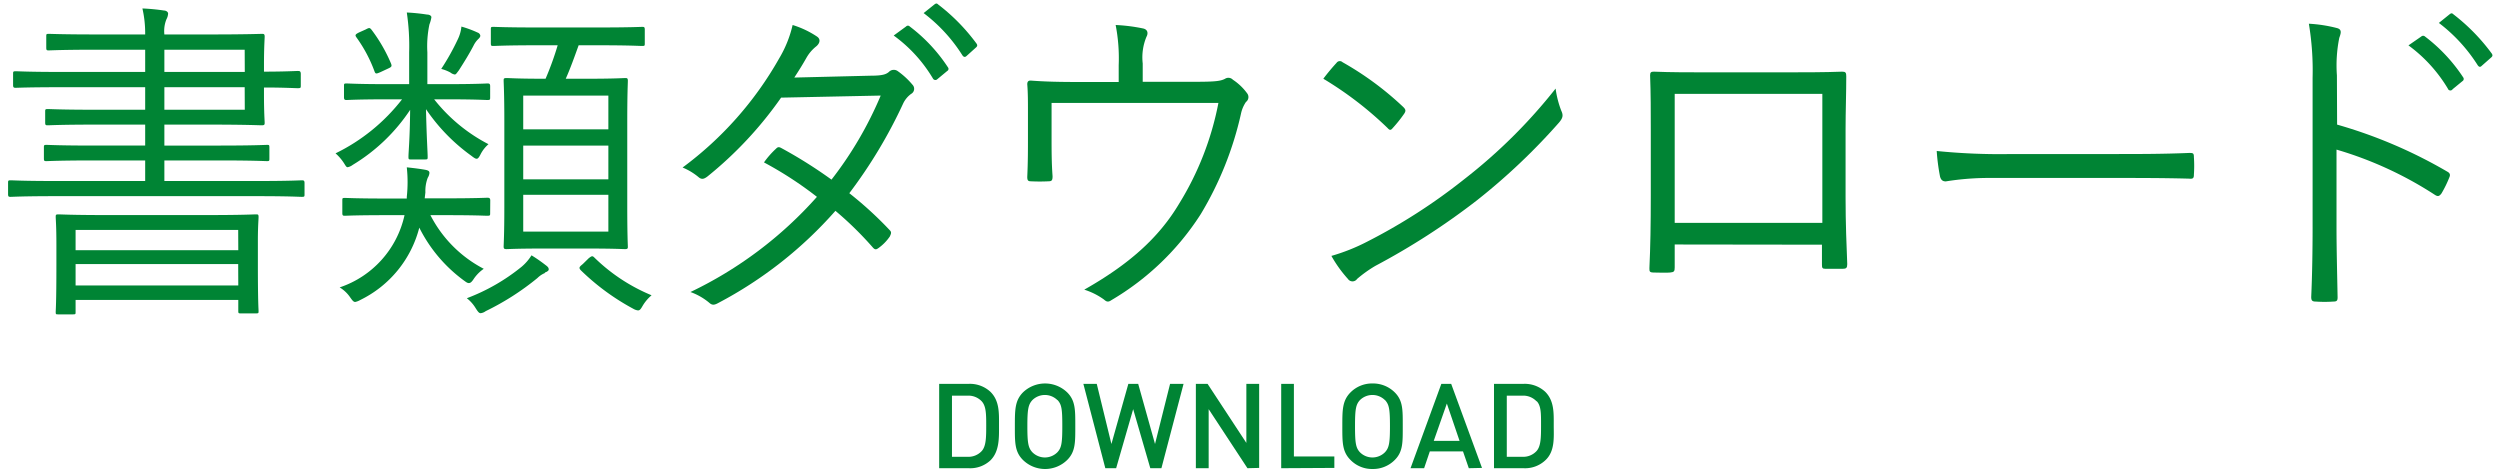
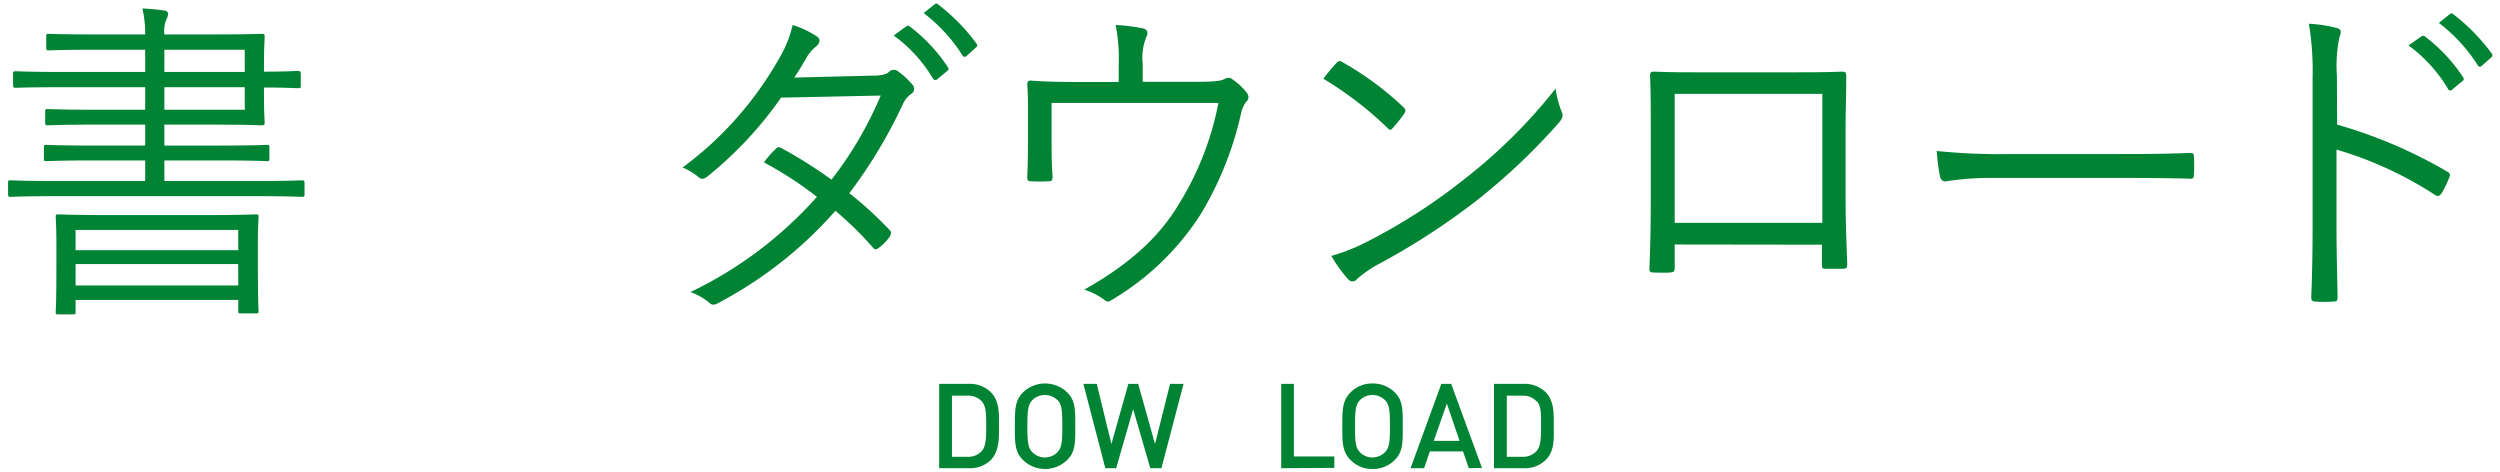
<svg xmlns="http://www.w3.org/2000/svg" width="254" height="48" viewBox="0 0 254 48">
  <defs>
    <style>.cls-1{fill:#008434;}.cls-2{fill:none;}</style>
  </defs>
  <title>アセット 2</title>
  <g id="レイヤー_2" data-name="レイヤー 2">
    <g id="text">
      <path class="cls-1" d="M30.94,19.73c0,.24,0,.27-.28.27s-1.23-.07-4.46-.07H5.55c-3.22,0-4.28.07-4.46.07s-.27,0-.27-.27V18.6c0-.24,0-.28.27-.28s1.24.07,4.46.07h9.2V16.3H9.57c-3.5,0-4.63.07-4.84.07s-.27,0-.27-.28V15c0-.24,0-.28.27-.28s1.34.07,4.84.07h5.18V12.66H9.67c-3.46,0-4.6.07-4.8.07s-.28,0-.28-.27v-1.1c0-.24,0-.28.28-.28s1.34.07,4.8.07h5.08V8.86H6.27c-3.36,0-4.49.06-4.66.06s-.28,0-.28-.27V7.52c0-.24,0-.28.28-.28s1.3.07,4.66.07h8.48V5.05H9.84c-3.5,0-4.66.07-4.87.07s-.27,0-.27-.28V3.71c0-.24,0-.27.27-.27s1.37.06,4.87.06h4.91A11.32,11.32,0,0,0,14.47.86a20.35,20.35,0,0,1,2.2.21c.2,0,.41.14.41.31a1.41,1.41,0,0,1-.17.58A3.2,3.2,0,0,0,16.7,3.5h4.67c3.6,0,5.07-.06,5.24-.06s.28,0,.28.27-.07,1-.07,2.92v.65c2.06,0,3.26-.07,3.43-.07s.31,0,.31.31V8.68c0,.24,0,.28-.31.28s-1.37-.07-3.43-.07v.72c0,1.85.07,2.68.07,2.85s0,.27-.28.27-1.64-.07-5.24-.07H16.7v2.13h5.59c3.47,0,4.63-.07,4.84-.07s.24,0,.24.28v1.09c0,.24,0,.28-.24.28s-1.37-.07-4.84-.07H16.7v2.09h9.5c3.23,0,4.29-.07,4.46-.07s.28,0,.28.28ZM26.2,26.8c0,4,.07,4.59.07,4.8s0,.24-.27.24H24.49c-.24,0-.28,0-.28-.24V30.47H7.68V31.7c0,.21,0,.24-.27.24H5.93c-.24,0-.27,0-.27-.24s.07-.82.07-4.84v-2c0-1.92-.07-2.6-.07-2.81s0-.27.27-.27,1.41.07,4.8.07H21.16c3.43,0,4.63-.07,4.84-.07s.27,0,.27.27-.07.89-.07,2.44Zm-2-3.44H7.68v2.06H24.21Zm0,3.47H7.68V29H24.21Zm.66-21.78H16.7V7.31h8.17Zm0,3.81H16.7v2.29h8.17Z" />
-       <path class="cls-1" d="M49.8,9.88c0,.24,0,.28-.28.28s-1.13-.07-4.15-.07H44.11a16.93,16.93,0,0,0,5.52,4.56,3.39,3.39,0,0,0-.79,1c-.17.34-.28.48-.41.48s-.28-.1-.55-.31a18.82,18.82,0,0,1-4.6-4.73c.07,3.05.17,4.36.17,4.84,0,.24,0,.27-.27.27H41.77c-.24,0-.27,0-.27-.27,0-.48.14-1.75.17-4.77a18.35,18.35,0,0,1-5.83,5.59,1.25,1.25,0,0,1-.52.24c-.13,0-.2-.14-.37-.41a4.71,4.71,0,0,0-.86-1,19.16,19.16,0,0,0,6.76-5.49H39.37c-3,0-4,.07-4.15.07s-.27,0-.27-.28V8.75c0-.24,0-.27.27-.27s1.17.07,4.15.07h2.2V5.32a23,23,0,0,0-.24-4.05,19.59,19.59,0,0,1,2.06.21c.27,0,.44.14.44.27a3.31,3.31,0,0,1-.2.73,10.8,10.8,0,0,0-.21,2.84V8.55h1.95c3,0,4-.07,4.15-.07s.28,0,.28.27Zm0,11.77c0,.24,0,.27-.31.27s-1.1-.06-4.15-.06H43.73a12.62,12.62,0,0,0,5.42,5.45,3.91,3.91,0,0,0-1,1c-.2.31-.34.45-.51.45s-.28-.1-.52-.27a14.93,14.93,0,0,1-4.52-5.36,11.31,11.31,0,0,1-6,7.35,1.72,1.72,0,0,1-.51.2c-.17,0-.28-.14-.52-.48a3.43,3.43,0,0,0-1.06-1,10,10,0,0,0,6.59-7.34H39.23c-3,0-4,.06-4.18.06s-.27,0-.27-.27V20.38c0-.24,0-.27.27-.27s1.17.06,4.18.06h2.1V20a14,14,0,0,0,0-3c.93.1,1.41.17,1.82.24s.48.17.48.34a1.1,1.1,0,0,1-.17.48,3.75,3.75,0,0,0-.24,1.48l-.07.61h2.2c3,0,4-.06,4.15-.06s.31,0,.31.27ZM37.14,3c.35-.18.41-.21.59,0a15.8,15.8,0,0,1,2,3.46c.1.27.07.34-.31.51l-.75.35c-.45.2-.52.2-.62-.07a14.28,14.28,0,0,0-1.82-3.43c-.17-.24-.17-.31.24-.52ZM48.56,4a2.35,2.35,0,0,0-.44.62c-.41.79-.93,1.64-1.51,2.54-.21.27-.28.41-.41.41a1,1,0,0,1-.45-.21A4.3,4.3,0,0,0,44.83,7a23.84,23.84,0,0,0,1.68-3,3.81,3.81,0,0,0,.37-1.3,11.36,11.36,0,0,1,1.65.61.4.4,0,0,1,.27.31C48.8,3.71,48.77,3.81,48.56,4Zm6.8,23.74a2.41,2.41,0,0,0-.76.51,26.56,26.56,0,0,1-5.25,3.36,1.08,1.08,0,0,1-.51.21c-.17,0-.28-.14-.52-.52a3.74,3.74,0,0,0-.89-1A20,20,0,0,0,53,27.1a4.88,4.88,0,0,0,1-1.16,14.89,14.89,0,0,1,1.44,1c.28.2.31.31.31.44S55.56,27.62,55.36,27.69ZM65.51,4.4c0,.24,0,.27-.27.27S64,4.6,60.91,4.6H58.79C58.37,5.77,57.93,7,57.48,8h2.2c2.74,0,3.67-.07,3.84-.07s.27,0,.27.27-.06,1.27-.06,4.05v8.82c0,2.81.06,3.87.06,4s0,.24-.27.24-1.1-.06-3.84-.06H55.29c-2.75,0-3.64.06-3.81.06s-.31,0-.31-.24.07-1.23.07-4V12.32c0-2.85-.07-3.91-.07-4.12s0-.27.31-.27S52.54,8,55.29,8h.14a30.74,30.74,0,0,0,1.23-3.4h-2.2c-3.12,0-4.11.07-4.32.07s-.27,0-.27-.27V3c0-.24,0-.27.27-.27s1.2.06,4.32.06h6.45c3.12,0,4.15-.06,4.33-.06s.27,0,.27.27Zm-3.7,5.31H53.16v3.43h8.65Zm0,5.08H53.16v3.43h8.65Zm0,5H53.16v3.74h8.65Zm-2,6.45c.31-.24.38-.27.58-.07A18.29,18.29,0,0,0,66.2,30a4.24,4.24,0,0,0-.9,1.06c-.2.35-.3.48-.48.48a1.26,1.26,0,0,1-.48-.17A23.68,23.68,0,0,1,59,27.45c-.2-.24-.17-.31.21-.62Z" />
      <path class="cls-1" d="M88.49,7.69c1.17,0,1.54-.14,1.82-.38a.69.69,0,0,1,.92-.07,7.81,7.81,0,0,1,1.48,1.37.59.59,0,0,1-.14.93,2.58,2.58,0,0,0-.82,1,49.47,49.47,0,0,1-5.46,9.09,37.44,37.44,0,0,1,4.12,3.77c.21.21.1.38,0,.62a4.69,4.69,0,0,1-1.14,1.17c-.27.2-.37.17-.55,0a35,35,0,0,0-3.84-3.77A41.68,41.68,0,0,1,73,30.77c-.38.21-.62.28-.93,0a6.25,6.25,0,0,0-1.92-1.1A40.56,40.56,0,0,0,83,20a37.42,37.42,0,0,0-5.38-3.5,8.79,8.79,0,0,1,1.2-1.37c.17-.17.27-.24.54-.1a46.9,46.9,0,0,1,5.12,3.22,37.73,37.73,0,0,0,5-8.54l-10.12.21a38.91,38.91,0,0,1-7.47,8c-.35.27-.59.34-.89.1a6.23,6.23,0,0,0-1.65-1A35.48,35.48,0,0,0,79.16,5.94a11.72,11.72,0,0,0,1.37-3.4A9.45,9.45,0,0,1,83,3.71c.41.27.3.69-.07,1a4,4,0,0,0-1,1.17c-.37.65-.68,1.16-1.23,2Zm3.57-5a.25.25,0,0,1,.37,0,16.59,16.59,0,0,1,3.88,4.15.24.24,0,0,1-.07.37l-1,.83A.28.28,0,0,1,94.8,8a14.58,14.58,0,0,0-4-4.39ZM94.94.45c.13-.1.24-.14.37,0a19.61,19.61,0,0,1,3.92,4c.1.17.06.27-.11.41l-.92.83c-.14.13-.28.13-.42-.07a16.21,16.21,0,0,0-3.94-4.29Z" />
      <path class="cls-1" d="M121.35,8.31c2.12,0,2.67-.07,3.12-.31a.63.63,0,0,1,.79.1,5.55,5.55,0,0,1,1.44,1.37.62.62,0,0,1-.11.89,3.32,3.32,0,0,0-.51,1.21A34.18,34.18,0,0,1,122,21.75a27.05,27.05,0,0,1-9.09,8.75c-.34.24-.51.14-.75-.07a7,7,0,0,0-2-1c4.49-2.54,7.54-5.22,9.63-8.72a30.36,30.36,0,0,0,4-10.25H106.84v3.32c0,1.55,0,2.75.1,4.12,0,.41-.07.52-.41.52a17.81,17.81,0,0,1-1.79,0c-.3,0-.37-.11-.37-.45.07-1.54.07-2.64.07-4.15v-2.4c0-1.1,0-2-.07-2.85,0-.27.1-.41.41-.38,1.44.11,3,.14,4.66.14h4.22V6.63a17.73,17.73,0,0,0-.31-4.09,17.54,17.54,0,0,1,2.78.35c.48.1.55.48.35.85a5.44,5.44,0,0,0-.38,2.71V8.31Z" />
      <path class="cls-1" d="M135.79,6.39a.4.4,0,0,1,.61-.07,31.42,31.42,0,0,1,6.18,4.56c.24.24.27.38.1.65A13.41,13.41,0,0,1,141.51,13c-.2.24-.3.27-.54,0A35.93,35.93,0,0,0,134.45,8C134.89,7.41,135.41,6.8,135.79,6.39Zm3.08,18.18a58.52,58.52,0,0,0,9.92-6.38A53.87,53.87,0,0,0,158.05,9a9.84,9.84,0,0,0,.58,2.26c.21.45.17.72-.24,1.2a63.56,63.56,0,0,1-8.33,7.89A71.44,71.44,0,0,1,139.76,27a12.67,12.67,0,0,0-1.88,1.34.56.56,0,0,1-.93,0A12.83,12.83,0,0,1,135.27,26,19.61,19.61,0,0,0,138.87,24.57Z" />
      <path class="cls-1" d="M170.15,24.84v2.33c0,.41-.07.48-.48.52s-1.13,0-1.61,0-.48-.11-.48-.45c.1-2.16.14-4.42.14-7.34V13.14c0-1.82,0-3.63-.07-5.49,0-.3.1-.37.38-.37,1.74.07,3.6.07,5.52.07h7.54c2.06,0,4.29,0,6.08-.07.34,0,.41.1.41.48,0,1.75-.07,3.56-.07,5.42v6.89c0,2.64.1,5,.17,6.76,0,.38-.1.48-.45.48h-1.78c-.31,0-.34-.1-.34-.45v-2Zm15-15.3h-15v13.1h15Z" />
      <path class="cls-1" d="M202.32,18.08a27.63,27.63,0,0,0-4.63.35c-.31,0-.48-.14-.58-.48a20.46,20.46,0,0,1-.34-2.61,63.48,63.48,0,0,0,7.58.31h10.53c2.36,0,4.9,0,7.51-.11.41,0,.51,0,.51.42a13.21,13.21,0,0,1,0,1.78c0,.38-.1.45-.51.41-2.57-.07-5.11-.07-7.41-.07Z" />
      <path class="cls-1" d="M237.45,12.66a48.53,48.53,0,0,1,11.18,4.77c.27.14.34.31.24.55a11.46,11.46,0,0,1-.82,1.68c-.21.27-.35.34-.66.14a37.78,37.78,0,0,0-10-4.6v8c0,2.09.07,4.77.11,7,0,.34-.07.44-.45.44a12.77,12.77,0,0,1-1.75,0c-.38,0-.48-.1-.48-.48.1-2.19.14-4.87.14-7V7.89a28.84,28.84,0,0,0-.38-5.48,14.52,14.52,0,0,1,2.85.44c.54.14.41.52.24,1a14.12,14.12,0,0,0-.24,3.81ZM246,3.71a.28.28,0,0,1,.38,0,16.77,16.77,0,0,1,3.88,4.15.26.26,0,0,1-.07.38l-1,.82A.27.27,0,0,1,248.7,9a15,15,0,0,0-4-4.39Zm2.88-2.26c.14-.11.24-.14.38,0a19.81,19.81,0,0,1,3.91,4c.11.18.07.28-.1.42l-.93.82c-.13.14-.27.14-.41-.07a16.38,16.38,0,0,0-3.94-4.29Z" />
      <path class="cls-1" d="M100.63,46.77a3,3,0,0,1-2.21.8h-3V39h3a3.06,3.06,0,0,1,2.21.81c.93.92.87,2.17.87,3.4S101.56,45.85,100.63,46.77Zm-.89-6a1.86,1.86,0,0,0-1.45-.57H96.72v6.21h1.57a1.84,1.84,0,0,0,1.45-.58c.45-.49.46-1.41.46-2.59S100.19,41.26,99.74,40.77Z" />
      <path class="cls-1" d="M108.43,46.73a3.21,3.21,0,0,1-4.5,0c-.84-.84-.82-1.78-.82-3.43s0-2.59.82-3.43a3.24,3.24,0,0,1,4.5,0c.84.84.82,1.79.82,3.43S109.27,45.89,108.43,46.73Zm-1-6.08a1.81,1.81,0,0,0-2.54,0c-.42.46-.51.94-.51,2.65s.09,2.2.51,2.65a1.79,1.79,0,0,0,2.54,0c.42-.45.5-.93.5-2.65S107.87,41.11,107.45,40.65Z" />
      <path class="cls-1" d="M118,47.57h-1.13l-1.74-6-1.73,6H112.3L110.07,39h1.36l1.49,6.11L114.64,39h1l1.71,6.11L118.88,39h1.37Z" />
-       <path class="cls-1" d="M126.74,47.57l-3.94-6v6h-1.3V39h1.19l3.94,6V39h1.3v8.54Z" />
      <path class="cls-1" d="M130.17,47.57V39h1.29v7.38h4.11v1.16Z" />
      <path class="cls-1" d="M141.71,46.73a3.1,3.1,0,0,1-2.26.92,3.05,3.05,0,0,1-2.24-.92c-.84-.84-.83-1.78-.83-3.43s0-2.59.83-3.43a3.08,3.08,0,0,1,2.24-.91,3.13,3.13,0,0,1,2.26.91c.84.84.81,1.79.81,3.43S142.55,45.89,141.71,46.73Zm-1-6.08a1.81,1.81,0,0,0-2.54,0c-.42.46-.5.94-.5,2.65s.08,2.2.5,2.65a1.79,1.79,0,0,0,2.54,0c.42-.45.51-.93.51-2.65S141.14,41.11,140.72,40.65Z" />
      <path class="cls-1" d="M149.23,47.57l-.59-1.71h-3.37l-.58,1.71h-1.38L146.44,39h1l3.13,8.54ZM147,41l-1.33,3.79h2.62Z" />
      <path class="cls-1" d="M157,46.77a3,3,0,0,1-2.21.8h-3V39h3a3.06,3.06,0,0,1,2.21.81c.92.92.86,2.17.86,3.4S158,45.85,157,46.77Zm-.89-6a1.86,1.86,0,0,0-1.45-.57h-1.57v6.21h1.57a1.84,1.84,0,0,0,1.45-.58c.45-.49.46-1.41.46-2.59S156.59,41.26,156.14,40.77Z" />
      <rect class="cls-2" width="254" height="48" />
    </g>
  </g>
</svg>